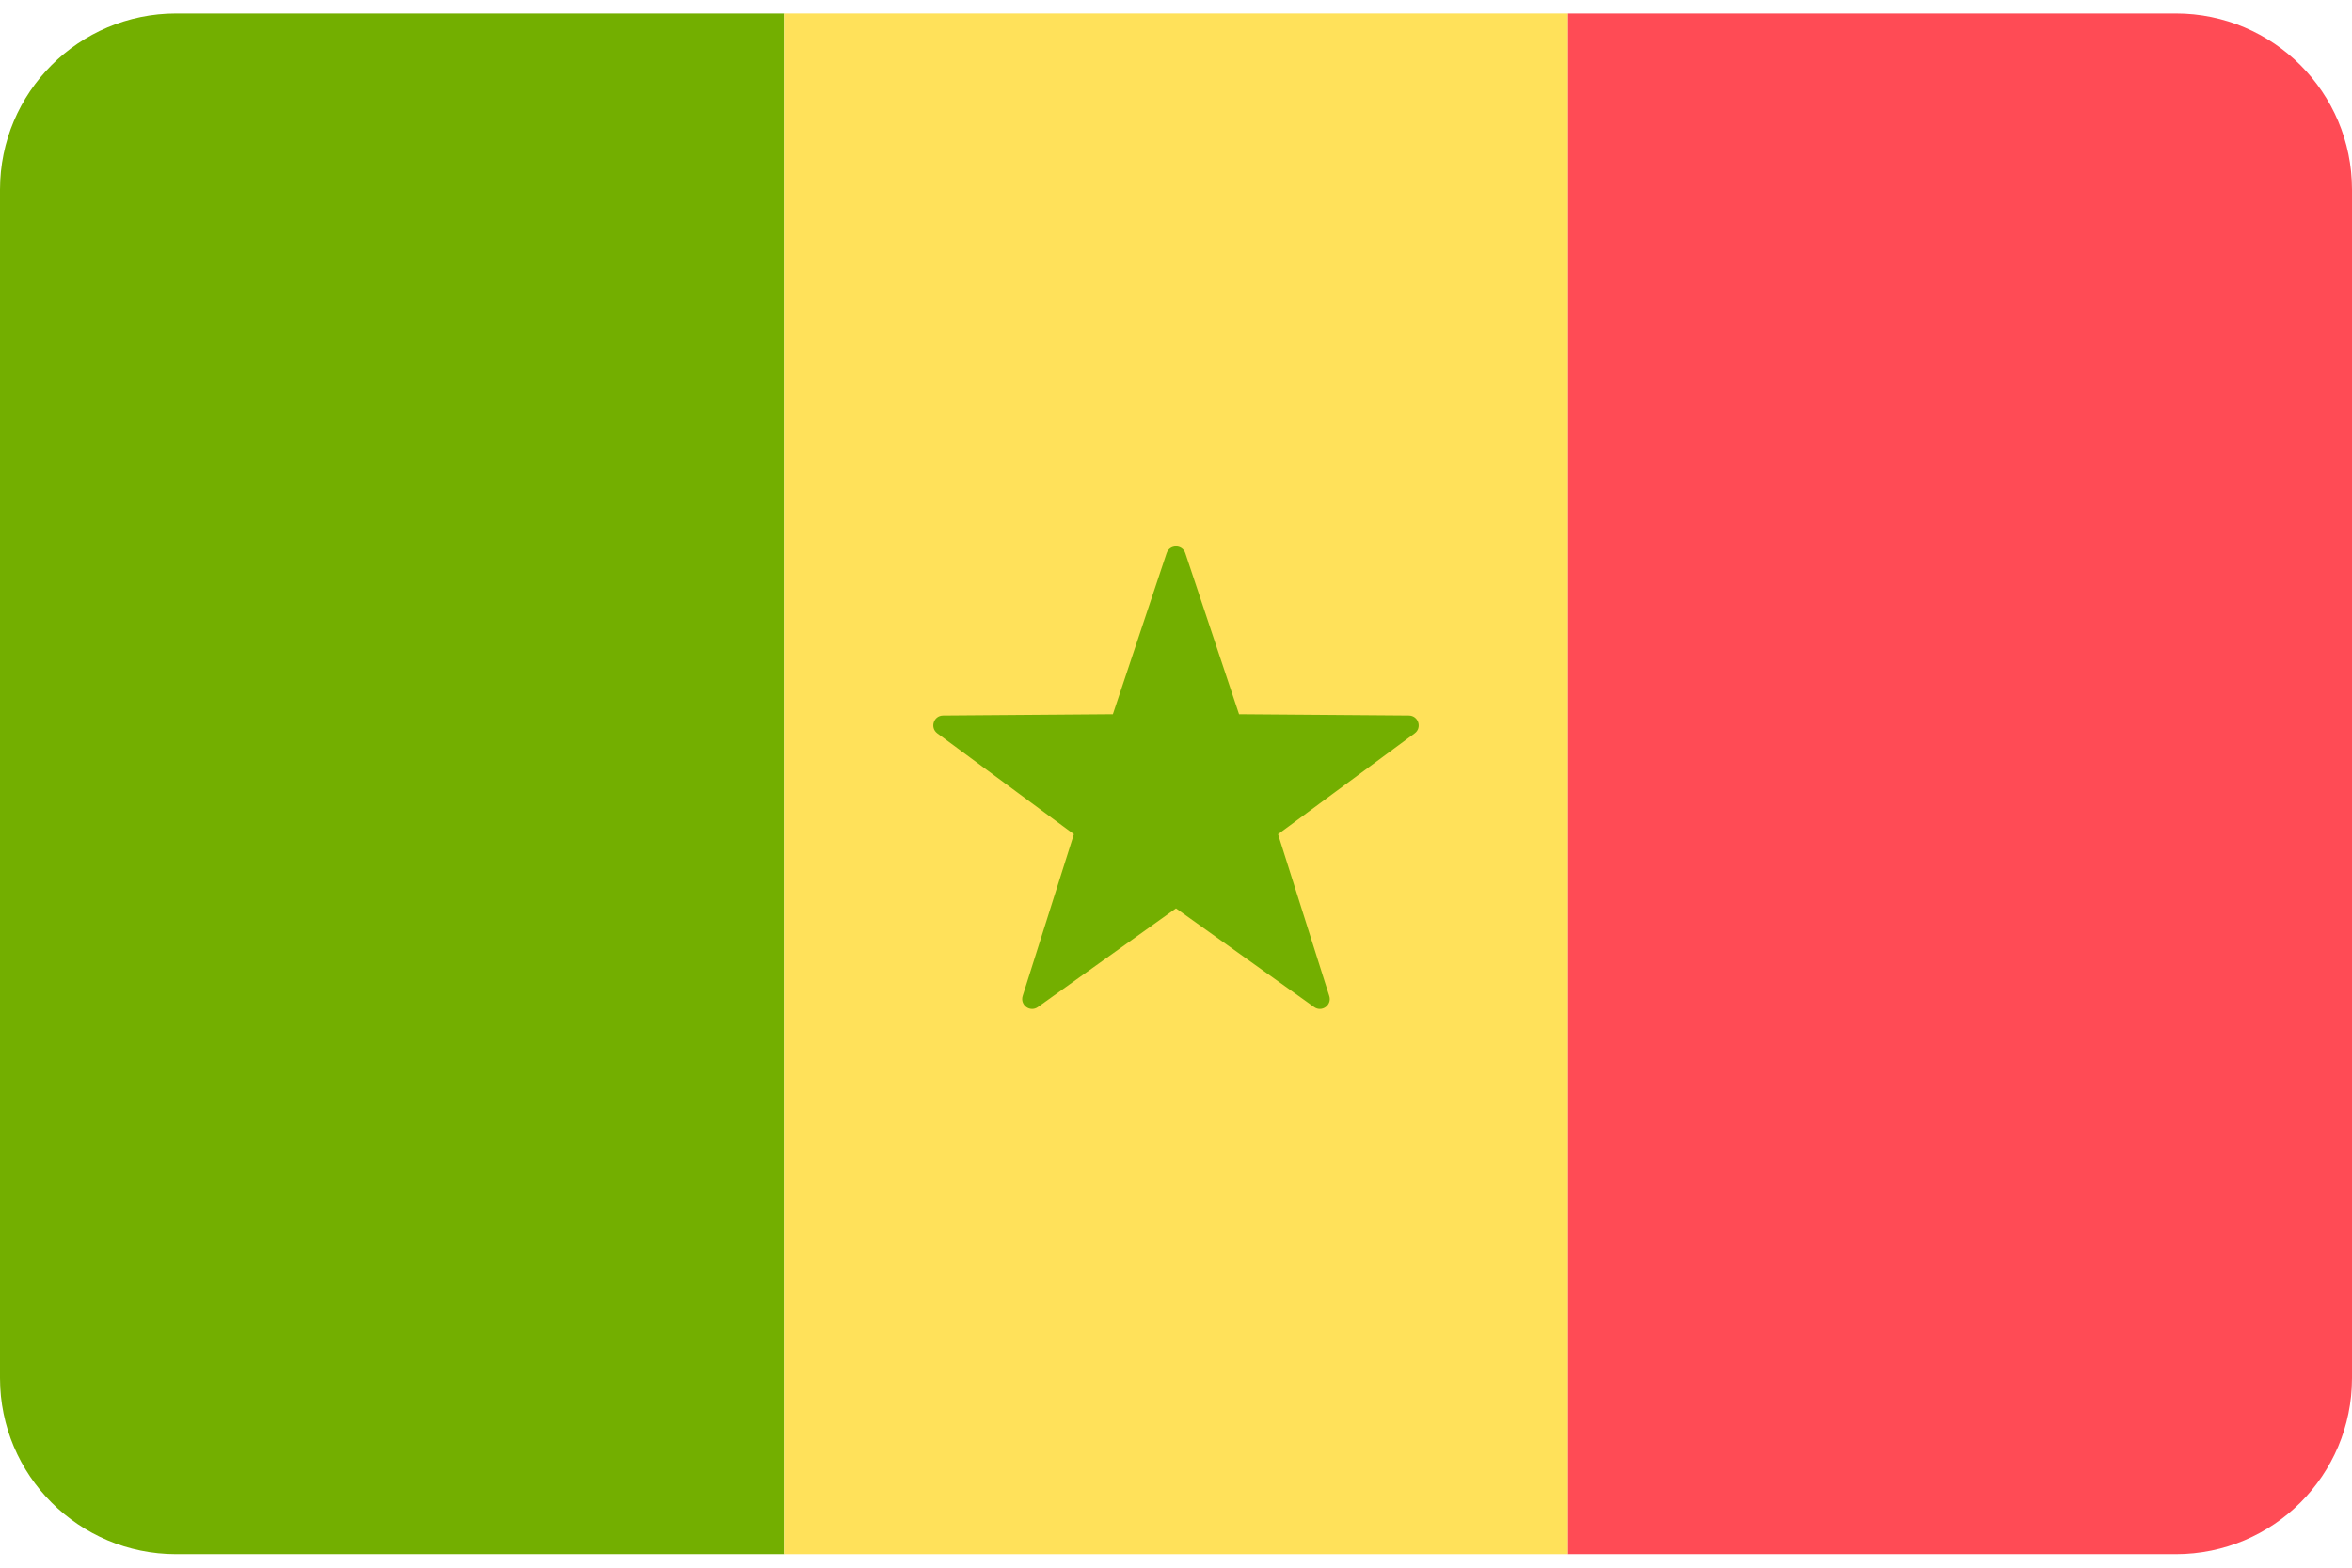
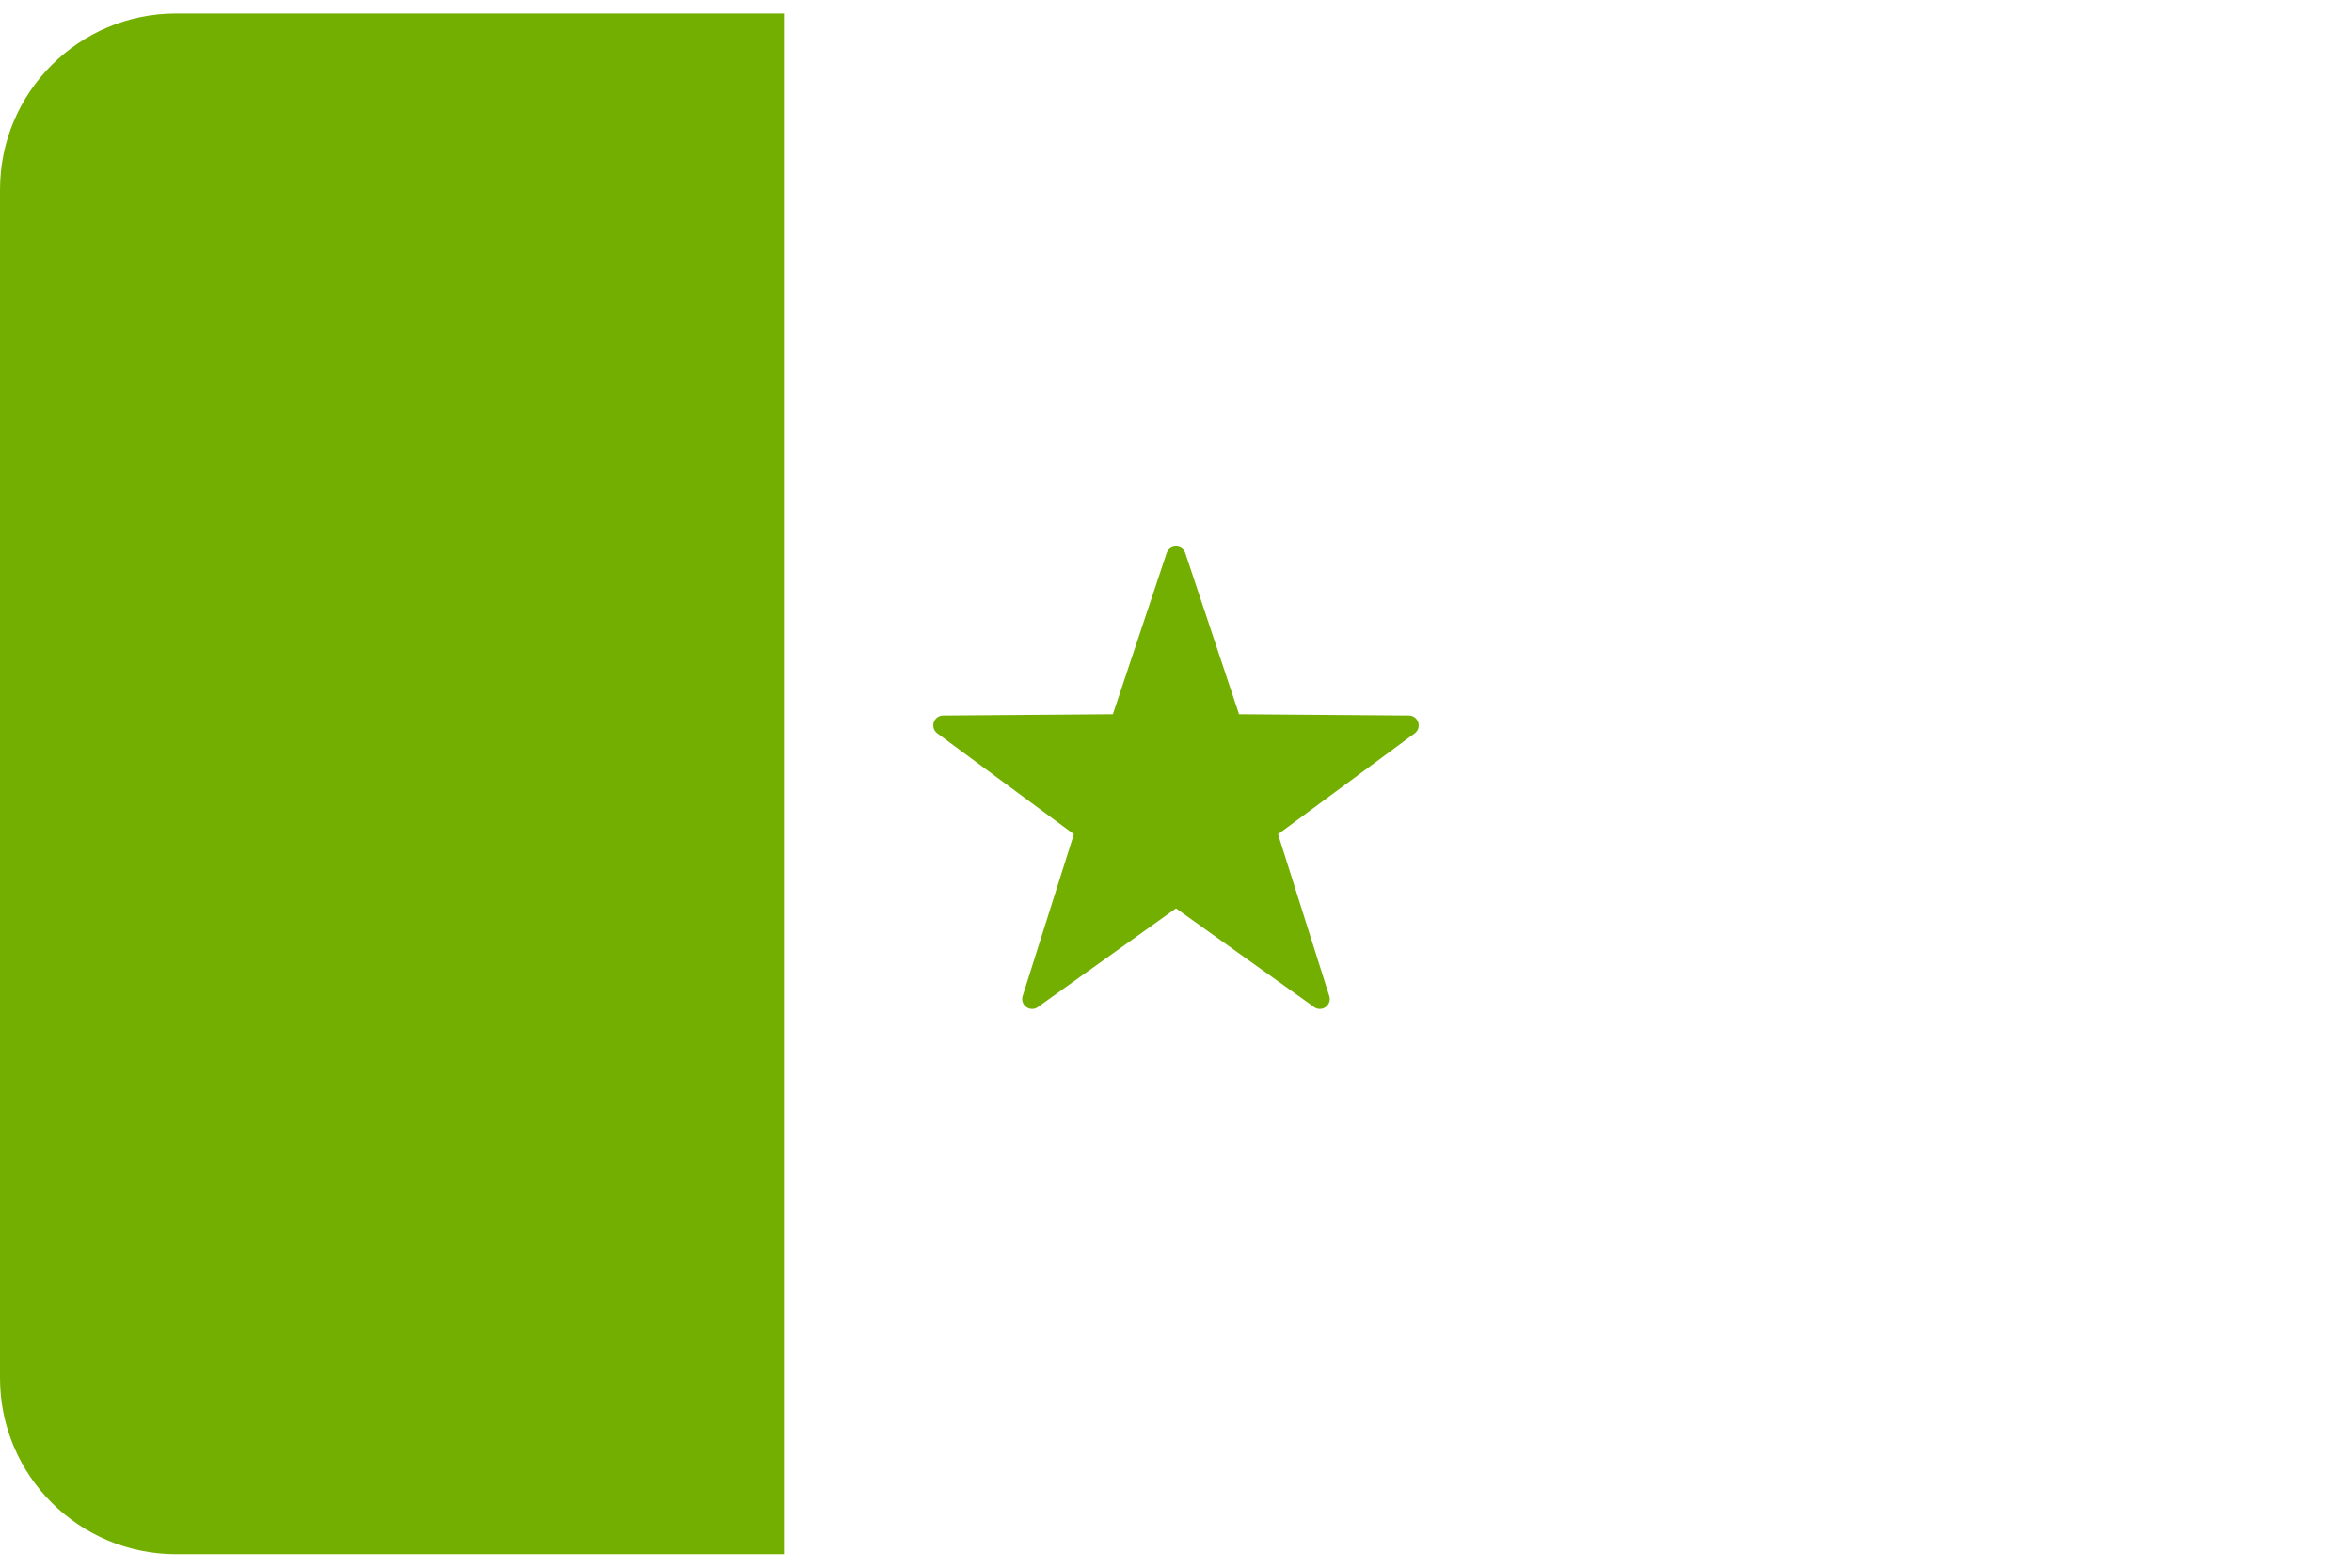
<svg xmlns="http://www.w3.org/2000/svg" width="36" height="24" viewBox="0 0 36 24" fill="none">
  <path d="M2.696 0.207C1.207 0.207 0 1.414 0 2.903V21.097C0 22.586 1.207 23.793 2.696 23.793H12V0.207H2.696Z" fill="#73AF00" />
-   <path d="M24 0.207H12V23.793H24V0.207Z" fill="#FFE15A" />
-   <path d="M33.304 0.207H24V23.793H33.304C34.793 23.793 36 22.586 36 21.097V2.903C36 1.414 34.793 0.207 33.304 0.207Z" fill="#FF4B55" />
  <path d="M18.143 8.469L18.965 10.934L21.564 10.954C21.71 10.955 21.77 11.141 21.653 11.227L19.562 12.771L20.346 15.248C20.39 15.387 20.232 15.502 20.114 15.417L18 13.906L15.886 15.417C15.767 15.502 15.61 15.387 15.653 15.248L16.437 12.771L14.347 11.227C14.23 11.14 14.29 10.955 14.435 10.954L17.034 10.934L17.856 8.469C17.902 8.331 18.098 8.331 18.143 8.469Z" fill="#73AF00" />
</svg>